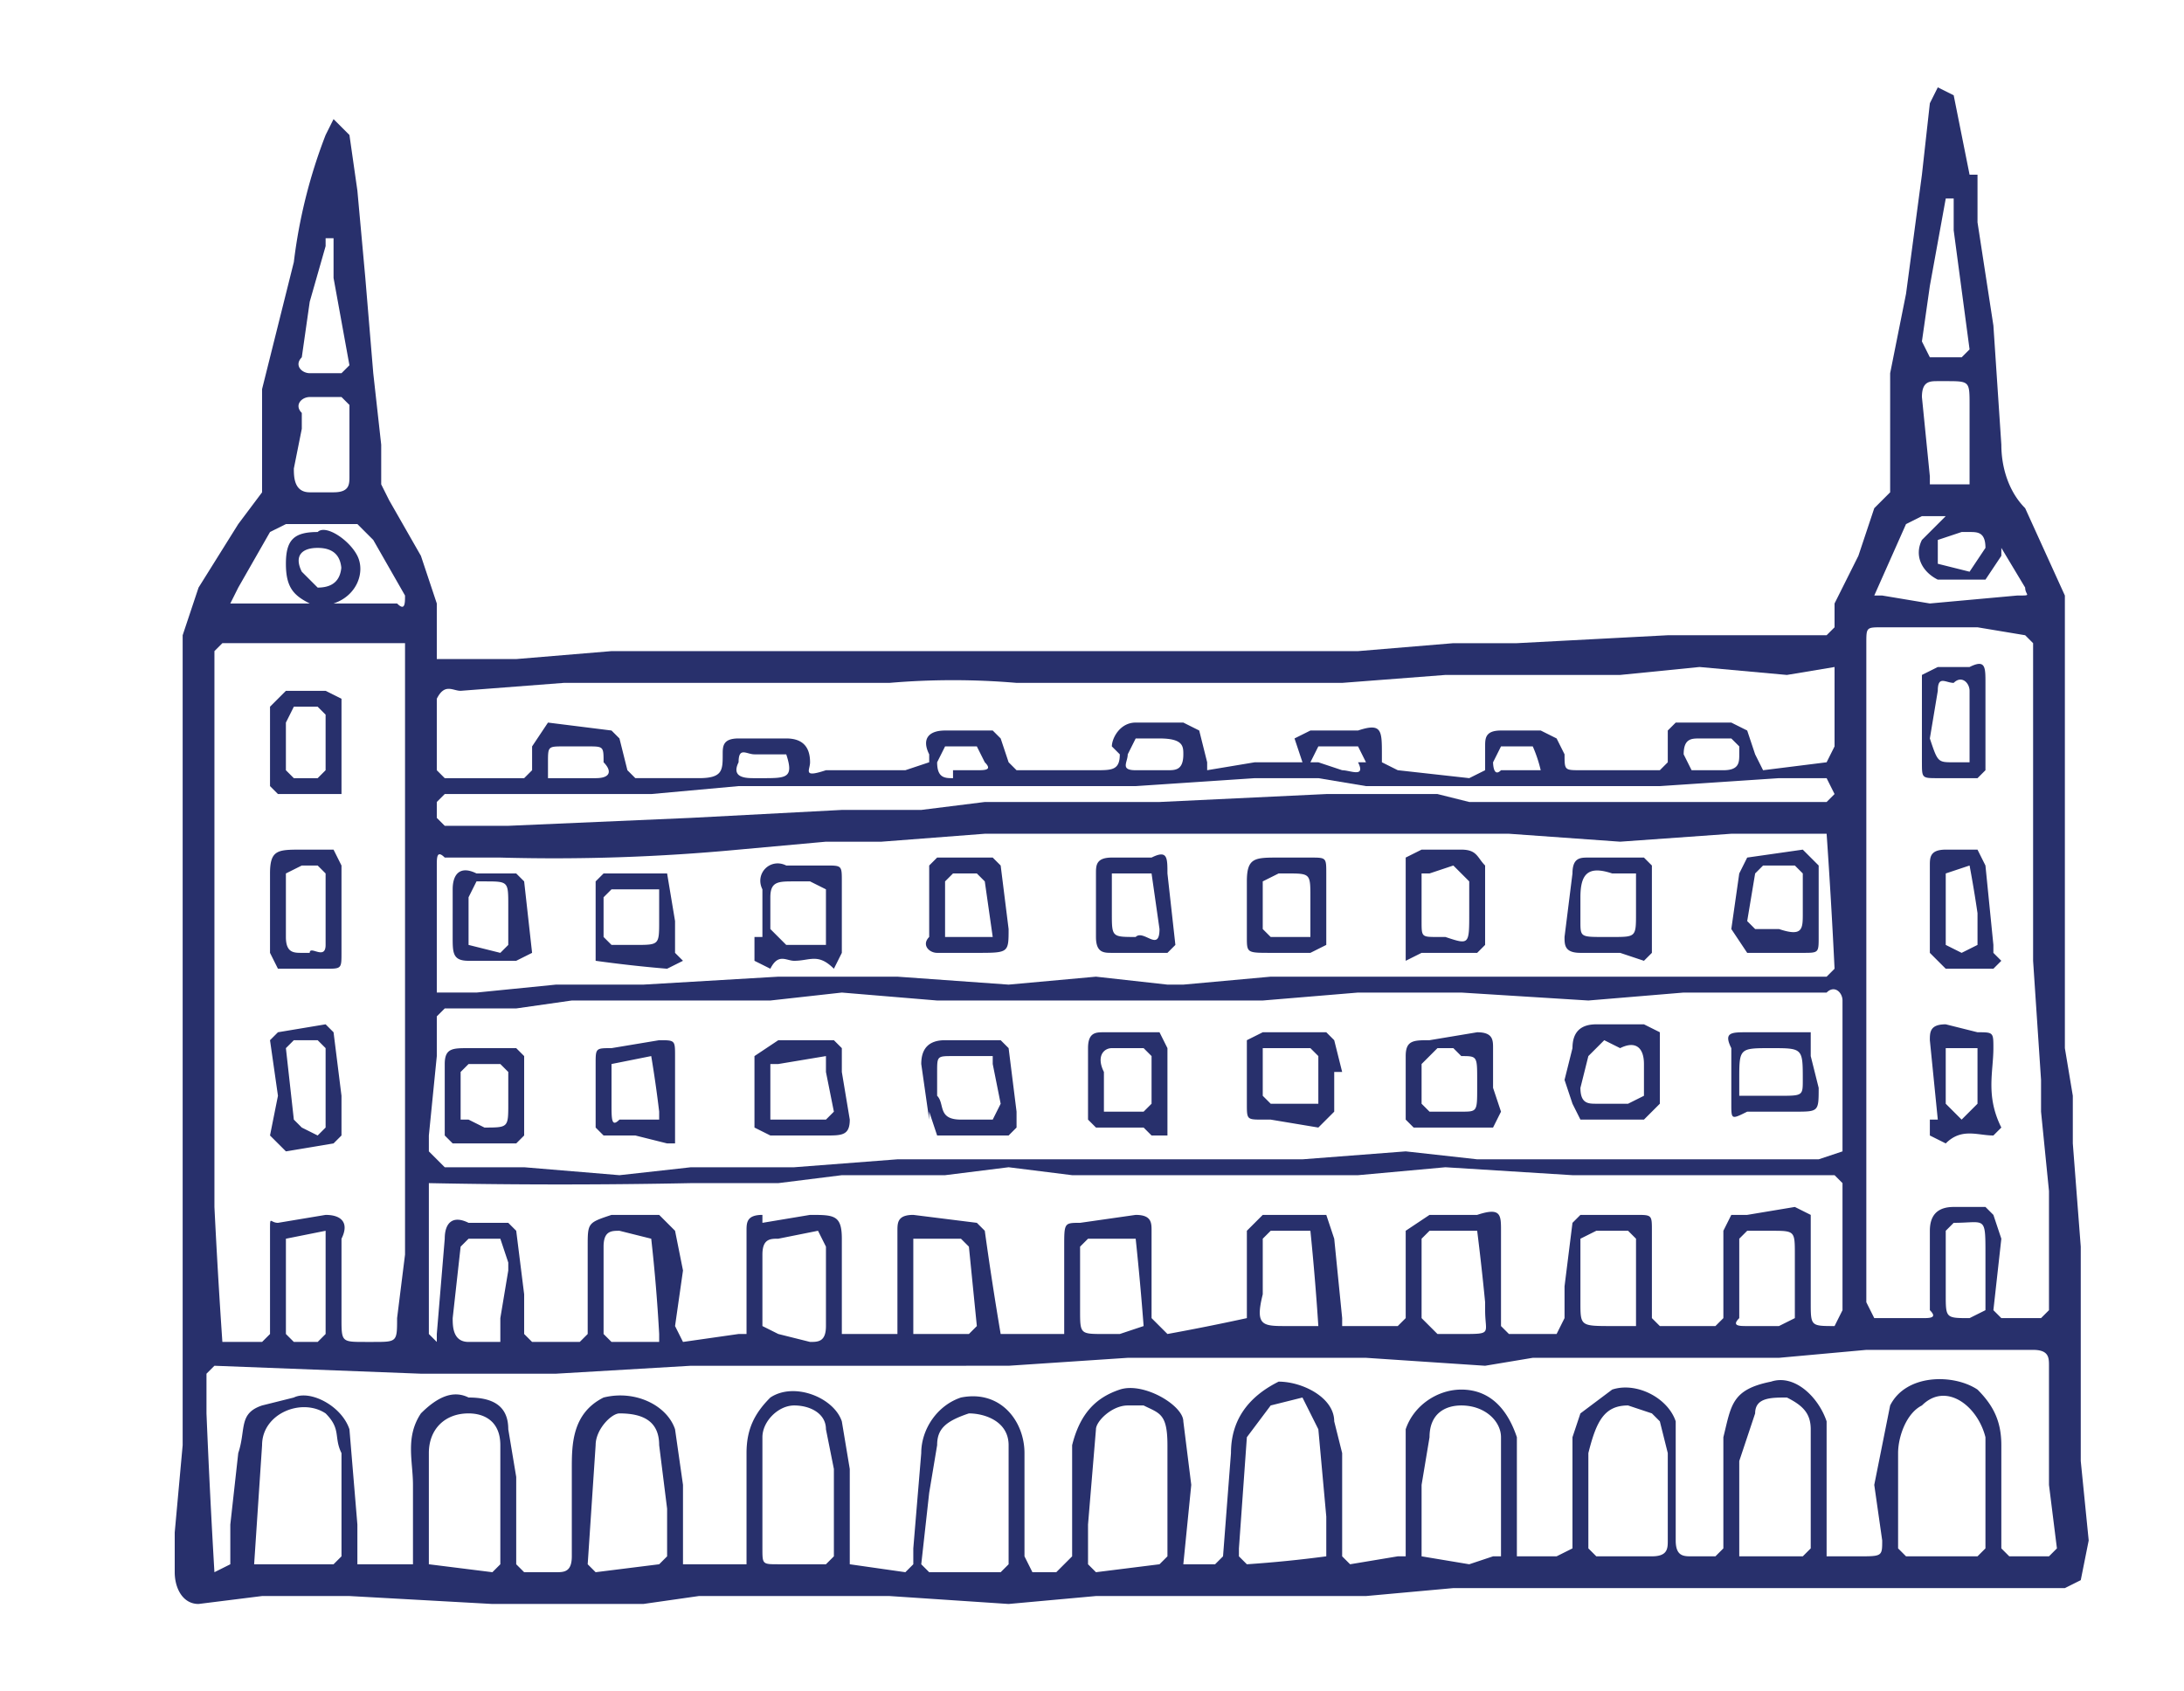
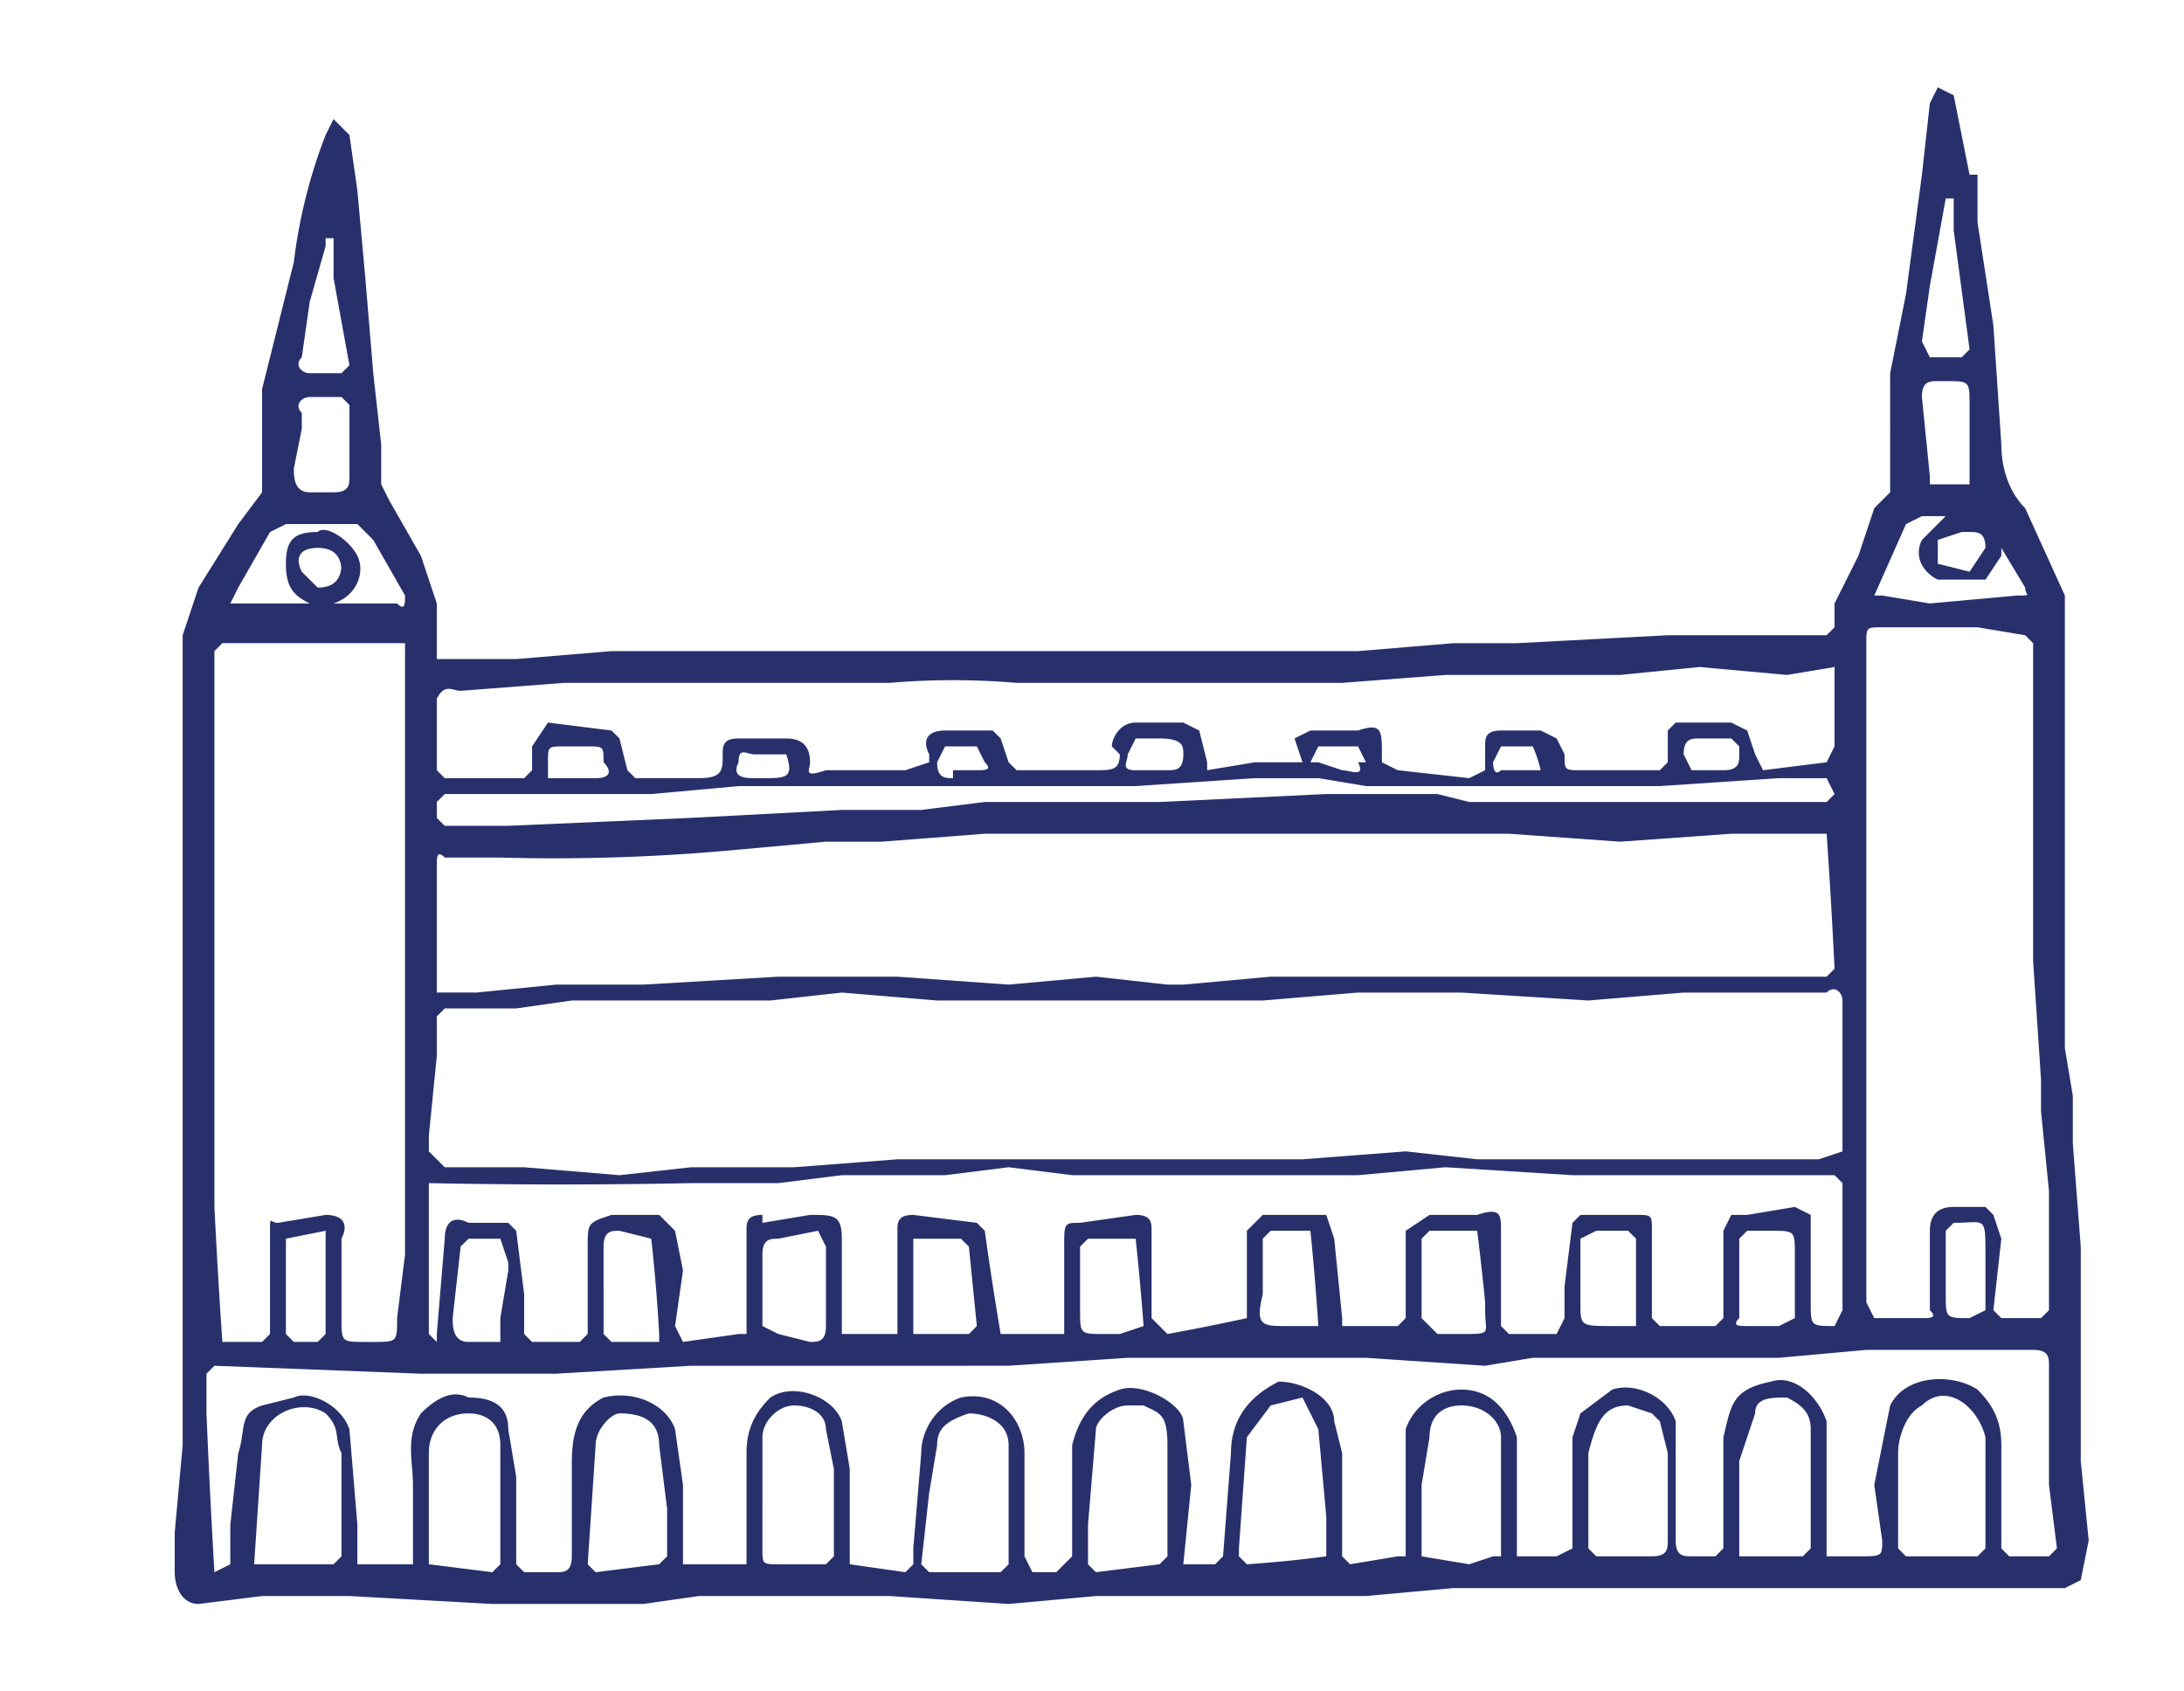
<svg xmlns="http://www.w3.org/2000/svg" fill="#28306c" width="275" height="213">
  <path d="M249 22v6l2 13 1 15c0 3 1 6 3 8l5 11v57l1 6v6l1 13v27l1 10-1 5-2 1h-77l-11 1h-34l-11 1-15-1H88l-7 1H62l-18-1H33l-8 1c-2 0-3-2-3-4v-5l1-11V80l2-6 5-8 3-4V49l4-16a66 66 0 0 1 4-16l1-2 2 2 1 7 1 11 1 12 1 9v5l1 2 4 7 2 6v7h10l12-1h94l12-1h8l19-1h20l1-1v-3l3-6 2-6 2-2V47l2-10 2-15 1-9 1-2 2 1 2 10h1zM45 192v5h7v-10c0-3-1-6 1-9 2-2 4-3 6-2 3 0 5 1 5 4l1 6v11l1 1h4c1 0 2 0 2-2v-11c0-3 0-7 4-9 4-1 8 1 9 4l1 7v10h8v-14c0-3 1-5 3-7 3-2 8 0 9 3l1 6v12l7 1 1-1v-2l1-12c0-3 2-6 5-7 5-1 8 3 8 7v13l1 2h3l2-2v-14c1-4 3-6 6-7s8 2 8 4l1 8-1 10h4l1-1 1-13c0-4 2-7 6-9 3 0 7 2 7 5l1 4v13l1 1 6-1h1v-16c1-3 4-5 7-5 4 0 6 3 7 6v15h5l2-1v-14l1-3 4-3c3-1 7 1 8 4v15c0 2 1 2 2 2h3l1-1v-14c1-4 1-6 6-7 3-1 6 2 7 5v17h4c3 0 3 0 3-2l-1-7 2-10c2-4 8-4 11-2 2 2 3 4 3 7v13l1 1h5l1-1-1-8v-15c0-1 0-2-2-2h-21l-11 1h-31l-6 1-15-1h-30l-15 1H87l-17 1H53l-26-1-1 1v5a1104 1104 0 0 0 1 20l2-1v-5l1-9c1-3 0-5 3-6l4-1c2-1 6 1 7 4l1 12zm9-49v2l2 2h10l12 1 9-1h13l13-1h51l13-1 9 1h43l3-1v-19c0-1-1-2-2-1h-18l-12 1-16-1h-13l-12 1h-41l-12-1-9 1H72l-7 1h-9l-1 1v5l-1 10zm12 20v5l1 1h6l1-1v-11c0-3 0-3 3-4h6l2 2 1 5-1 7 1 2 7-1h1v-13c0-1 0-2 2-2v1l6-1c3 0 4 0 4 3v12h7v-13c0-1 0-2 2-2l8 1 1 1a431 431 0 0 0 2 13h8v-11c0-3 0-3 2-3l7-1c2 0 2 1 2 2v11l2 2a295 295 0 0 0 10-2v-11l2-2h8l1 3 1 10v1h7l1-1v-11l3-2h6c3-1 3 0 3 2v12l1 1h6l1-2v-4l1-8 1-1h7c2 0 2 0 2 2v11l1 1h7l1-1v-11l1-2h2l6-1 2 1v11c0 3 0 3 3 3l1-2v-16l-1-1h-33l-16-1-11 1h-36l-8-1-8 1h-13l-8 1H87a822 822 0 0 1-33 0v19l1 1v-1l1-12c0-2 1-3 3-2h5l1 1 1 8zm-3-55h-7c-1-1-1 0-1 1v16h5l10-1h11l17-1h15l14 1 11-1 9 1h2l11-1h70l1-1a811 811 0 0 0-1-17h-12l-14 1-14-1h-66l-13 1h-7l-11 1a247 247 0 0 1-30 1zm142-11h4l1-1v-4l1-1h7l2 1 1 3 1 2 8-1 1-2V84l-6 1-11-1-10 1h-22l-13 1h-41a94 94 0 0 0-16 0H71l-13 1c-1 0-2-1-3 1v9l1 1h10l1-1v-3l2-3 8 1 1 1 1 4 1 1h8c3 0 3-1 3-3 0-1 0-2 2-2h6c2 0 3 1 3 3 0 1-1 2 2 1h10l3-1v-1c-1-2 0-3 2-3h6l1 1 1 3 1 1h10c2 0 3 0 3-2l-1-1c0-1 1-3 3-3h6l2 1 1 4v1l6-1h6l-1-3 2-1h6c3-1 3 0 3 3v1l2 1 9 1 2-1v-3c0-1 0-2 2-2h5l2 1 1 2c0 2 0 2 2 2h6zM31 169h2l1-1v-13c0-2 0-1 1-1l6-1c2 0 3 1 2 3v10c0 3 0 3 3 3h1c3 0 3 0 3-3l1-8V81H28l-1 1v70a875 875 0 0 0 1 17h3zm212-13v-1c0-2 1-3 3-3h4l1 1 1 3-1 9 1 1h5l1-1v-15l-1-10v-4l-1-15V81l-1-1-6-1h-12c-2 0-2 0-2 2v83l1 2h6c1 0 2 0 1-1v-9zm-14-55h1l1-1-1-2h-6l-15 1h-37l-6-1h-8l-15 1H93l-11 1H56l-1 1v2l1 1h8l23-1 19-1h10l8-1h22l21-1h14l4 1h44zm21 83v-3c-1-4-5-7-8-4-2 1-3 4-3 6v12l1 1h9l1-1v-11zm-94 11v1l1 1a155 155 0 0 0 10-1v-5l-1-11-2-4-4 1-3 4-1 14zm-113-7v-5c-1-2 0-3-2-5-3-2-8 0-8 4l-1 15h10l1-1v-8zm94 4v5l1 1 8-1 1-1v-14c0-4-1-4-3-5h-2c-2 0-4 2-4 3l-1 12zm-15 6h4l1-1v-15c0-3-3-4-5-4-3 1-4 2-4 4l-1 6-1 9 1 1h5zm63-2v1l3-1h1v-15c0-2-2-4-5-4-2 0-4 1-4 4l-1 6v9l6 1zm-101-6-1-8c0-3-2-4-5-4-1 0-3 2-3 4l-1 15 1 1 8-1 1-1v-6zm-30 5v2l8 1 1-1v-15c0-3-2-4-4-4-3 0-5 2-5 5v12zm151 1h3c2 0 2-1 2-2v-11l-1-4-1-1-3-1c-3 0-4 2-5 6v12l1 1h4zm14-3v3h8l1-1v-15c0-2-1-3-3-4-2 0-4 0-4 2l-2 6v9zm-123-3v5c0 2 0 2 2 2h6l1-1v-11l-1-5c0-2-2-3-4-3s-4 2-4 4v8zM42 76h8c1 1 1 0 1-1l-4-7-2-2h-9l-2 1-4 7-1 2h10c-2-1-3-2-3-5s1-4 4-4c1-1 4 1 5 3s0 5-3 6zm54 86v5l2 1 4 1c1 0 2 0 2-2v-10l-1-2-5 1c-1 0-2 0-2 2v4zm-20 0v6l1 1h6v-1a213 213 0 0 0-1-12l-4-1c-1 0-2 0-2 2v5zm111 2a329 329 0 0 0-1-9h-6l-1 1v10l2 2h3c4 0 3 0 3-3zm-69 4h4l1-1-1-10-1-1h-6v12h3zm45-1h3a338 338 0 0 0-1-12h-5l-1 1v7c-1 4 0 4 3 4h1zm-24 1h2l3-1a382 382 0 0 0-1-11h-6l-1 1v8c0 3 0 3 3 3zm84-13h-3l-1 1v10c-1 1 0 1 1 1h4l2-1v-8c0-3 0-3-3-3zm-20 12h3v-11l-1-1h-4l-2 1v8c0 3 0 3 4 3zm-139-7v-1l-1-3h-4l-1 1-1 9c0 1 0 3 2 3h4v-3l1-6zm182-95h-4l-2 1-4 9h1l6 1 11-1c2 0 1 0 1-1l-3-5v1l-2 3h-6c-2-1-3-3-2-5l3-3h1zM39 50c-1 0-2 1-1 2v2l-1 5c0 1 0 3 2 3h3c2 0 2-1 2-2v-9l-1-1h-4zm2 114v-9l-5 1v12l1 1h3l1-1v-4zM245 48h-1c-1 0-2 0-2 2l1 10v1h5V51c0-3 0-3-3-3zm1-23h-1l-2 11-1 7 1 2h4l1-1-2-15v-4zM42 30h-1v1l-2 7-1 7c-1 1 0 2 1 2h4l1-1-2-11v-5zm208 131v-3c0-5 0-4-4-4l-1 1v8c0 3 0 3 3 3l2-1v-4zM69 96v2h6c2 0 2-1 1-2 0-2 0-2-2-2h-3c-2 0-2 0-2 2zm80-1c0-1 0-2-3-2h-3l-1 2c0 1-1 2 1 2h4c1 0 2 0 2-2zm101-26c0-2-1-2-2-2h-1l-3 1v3l4 1 2-3zM43 72c0-2-1-3-3-3s-3 1-2 3l2 2c2 0 3-1 3-3zm169 23 1 2h4c2 0 2-1 2-2v-1l-1-1h-4c-1 0-2 0-2 2zM95 98h1c3 0 4 0 3-3h-4c-1 0-2-1-2 1-1 2 1 2 2 2zm25-1h3c1 0 2 0 1-1l-1-2h-4l-1 2c0 2 1 2 2 2zm73-3h-4l-1 2s0 2 1 1h5a17 17 0 0 0-1-3zm-21 2-1-2h-5l-1 2h1l3 1c1 0 3 1 2-1z" />
-   <path d="M147 134v9h-2l-1-1h-6l-1-1v-9c0-2 1-2 2-2h7l1 2v2zm-8 1v5h5l1-1v-6l-1-1h-4c-1 0-2 1-1 3zm-33 0 1 6c0 2-1 2-3 2h-7l-2-1v-9l3-2h7l1 1v3zm-2-2-6 1h-1v7h7l1-1-1-5v-2zm64 2v5l-2 2-6-1h-1c-2 0-2 0-2-2v-8l2-1h8l1 1 1 4h-1zm-5 4h3v-6l-1-1h-6v6l1 1h3zm34-3 1-4c0-2 1-3 3-3h6l2 1v9l-2 2h-8l-1-2-1-3zm6 3h2l2-1v-4c0-2-1-3-3-2l-2-1-2 2-1 4c0 2 1 2 2 2h2zm-15-2 1 3-1 2h-10l-1-1v-8c0-2 1-2 3-2l6-1c2 0 2 1 2 2v5zm-5-5h-2l-2 2v5l1 1h4c2 0 2 0 2-3v-1c0-3 0-3-2-3l-1-1zm-66 9-1-7c0-2 1-3 3-3h7l1 1 1 8v2l-1 1h-9l-1-3zm4 0h4l1-2-1-5v-1h-5c-2 0-2 0-2 2v3c1 1 0 3 3 3zm-46-1v-6c0-2 0-2 2-2l6-1c2 0 2 0 2 2v11h-1l-4-1h-4l-1-1v-2zm3 1h5v-1a151 151 0 0 0-1-7l-5 1v5c0 2 0 3 1 2zm151-4c0 3 0 3-3 3h-6c-2 1-2 1-2-1v-7c-1-2 0-2 2-2h8v3l1 4zm-6-5c-4 0-4 0-4 4v2h5c3 0 3 0 3-2 0-4 0-4-4-4zM63 144h-6l-1-1v-9c0-2 1-2 3-2h6l1 1v10l-1 1h-2zm1-5v-4l-1-1h-4l-1 1v6h1l2 1c3 0 3 0 3-3zm165-28v7c0 2 0 2-2 2h-7l-2-3 1-7 1-2 7-1 2 2v2zm-2 4v-5l-1-1h-4l-1 1-1 6 1 1h3c3 1 3 0 3-2zm-131 3v-6c-1-2 1-4 3-3h5c2 0 2 0 2 2v9l-1 2c-2-2-3-1-5-1-1 0-2-1-3 1l-2-1v-3zm1-1 2 2h5v-7l-2-1h-2c-2 0-3 0-3 2v4zm88 3h-6l-2 1v-13l2-1h5c2 0 2 1 3 2v10l-1 1h-1zm0-5v-4l-2-2-3 1h-1v6c0 2 0 2 2 2h1c3 1 3 1 3-3zm17-7h5l1 1v11l-1 1-3-1h-5c-2 0-2-1-2-2l1-8c0-2 1-2 2-2h2zm4 7v-5h-3c-3-1-4 0-4 3v3c0 2 0 2 3 2h1c3 0 3 0 3-3zm-83 5h-5c-1 0-2-1-1-2v-9l1-1h7l1 1 1 8c0 3 0 3-4 3zm-4-6v4h6l-1-7-1-1h-3l-1 1v3zm38 3v-6c0-3 1-3 4-3h4c2 0 2 0 2 2v9l-2 1h-5c-3 0-3 0-3-2v-1zm8-3v-1c0-3 0-3-3-3h-1l-2 1v6l1 1h5v-4zm-23-6h3c2-1 2 0 2 2l1 9-1 1h-7c-1 0-2 0-2-2v-8c0-1 0-2 2-2h2zm1 10c1-1 3 2 3-1l-1-7h-5v5c0 3 0 3 3 3zm-57 3-2 1a164 164 0 0 1-9-1v-10l1-1h8l1 6v4l1 1zm-3-5v-4h-6l-1 1v5l1 1h3c3 0 3 0 3-3zm-26-1v-3c0-2 1-3 3-2h5l1 1 1 9-2 1h-6c-2 0-2-1-2-3v-3zm4-4h-1l-1 2v6l4 1 1-1v-5c0-3 0-3-3-3zm-27 5v-6c0-3 1-3 4-3h4l1 2v11c0 2 0 2-2 2h-6l-1-2v-4zm5 4c0-1 2 1 2-1v-9l-1-1h-2l-2 1v8c0 2 1 2 2 2h1zm2 9 1 1 1 8v5l-1 1-6 1-2-2 1-5-1-7 1-1 6-1zm-1 2h-3l-1 1 1 9 1 1 2 1 1-1v-10l-1-1zm-2-31h-3l-1-1V89l2-2h5l2 1v12h-5zm-2-5v2l1 1h3l1-1v-7l-1-1h-3l-1 2v4zm206 1V85l2-1h4c2-1 2 0 2 2v11l-1 1h-5c-2 0-2 0-2-2zm4 0h2v-9c0-1-1-2-2-1-1 0-2-1-2 1l-1 6c1 3 1 3 3 3zm-3 18v-5c0-1 0-2 2-2h4l1 2 1 10v1l1 1-1 1h-6l-2-2v-6zm6 1a153 153 0 0 0-1-6l-3 1v9l2 1 2-1v-4zm-5 26-1-10c0-1 0-2 2-2l4 1c2 0 2 0 2 2 0 3-1 6 1 10l-1 1c-2 0-4-1-6 1l-2-1v-2zm5-5v-4h-4v7l2 2 2-2v-3z" />
</svg>